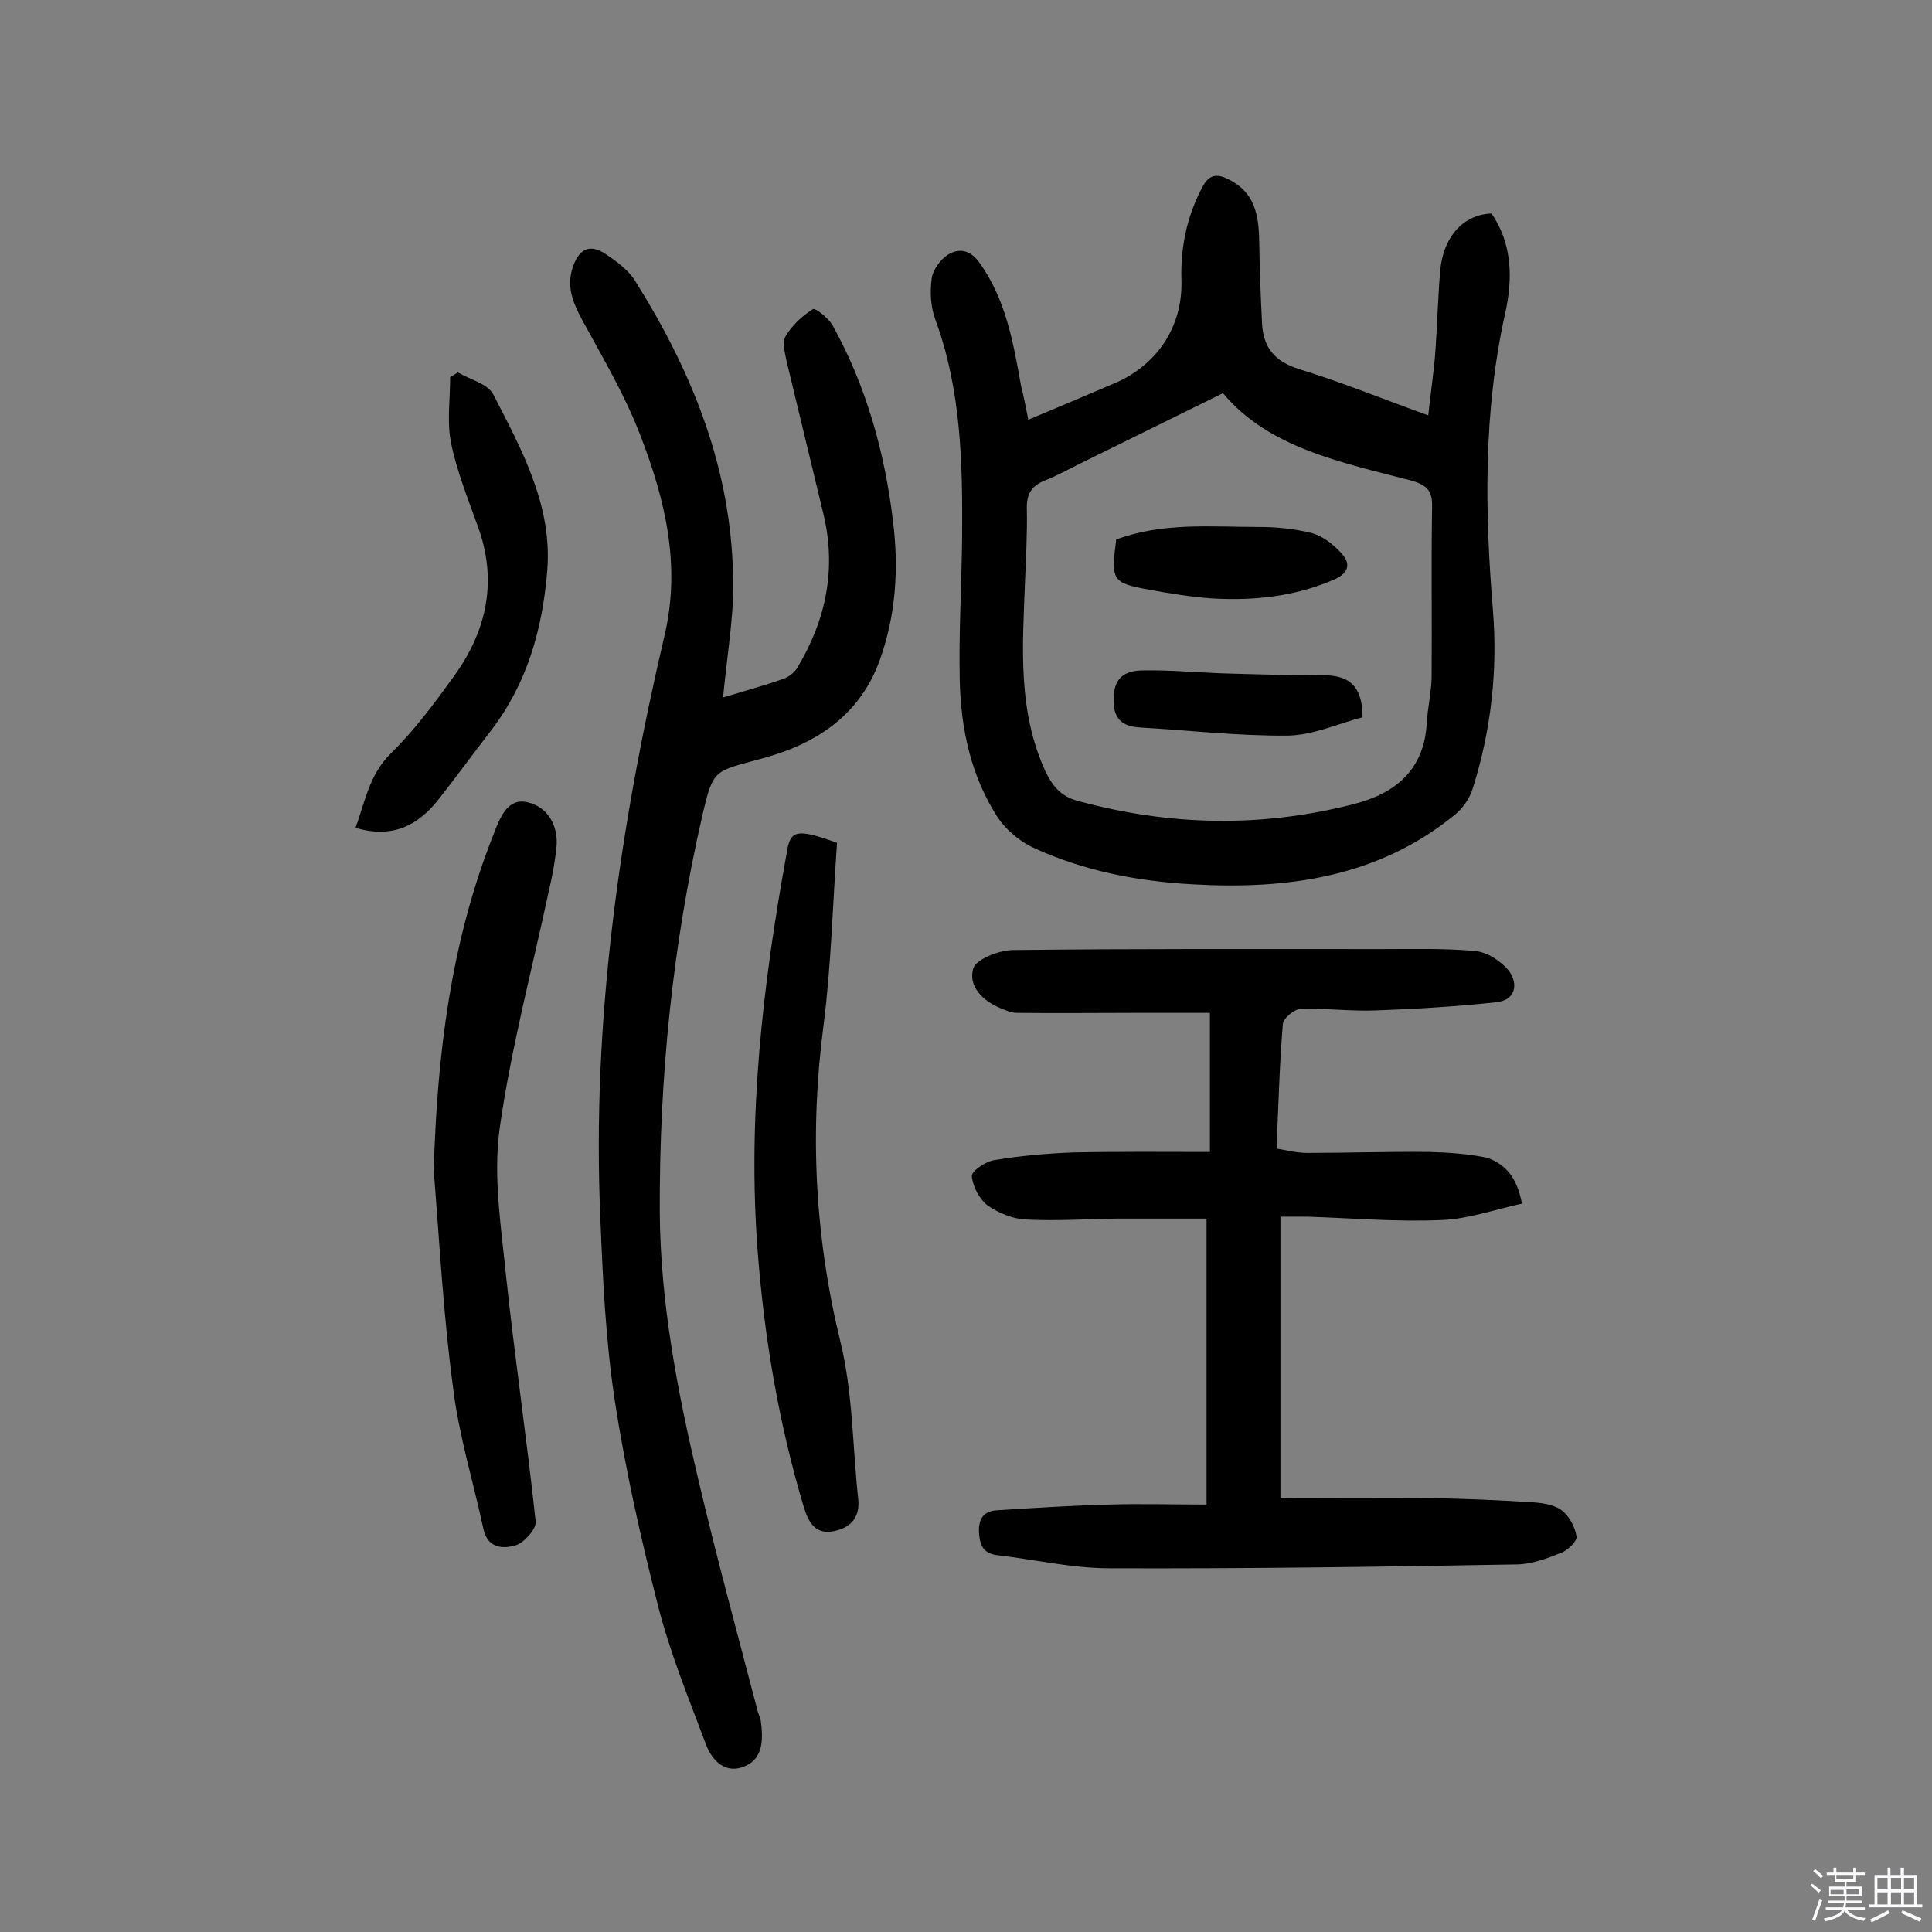
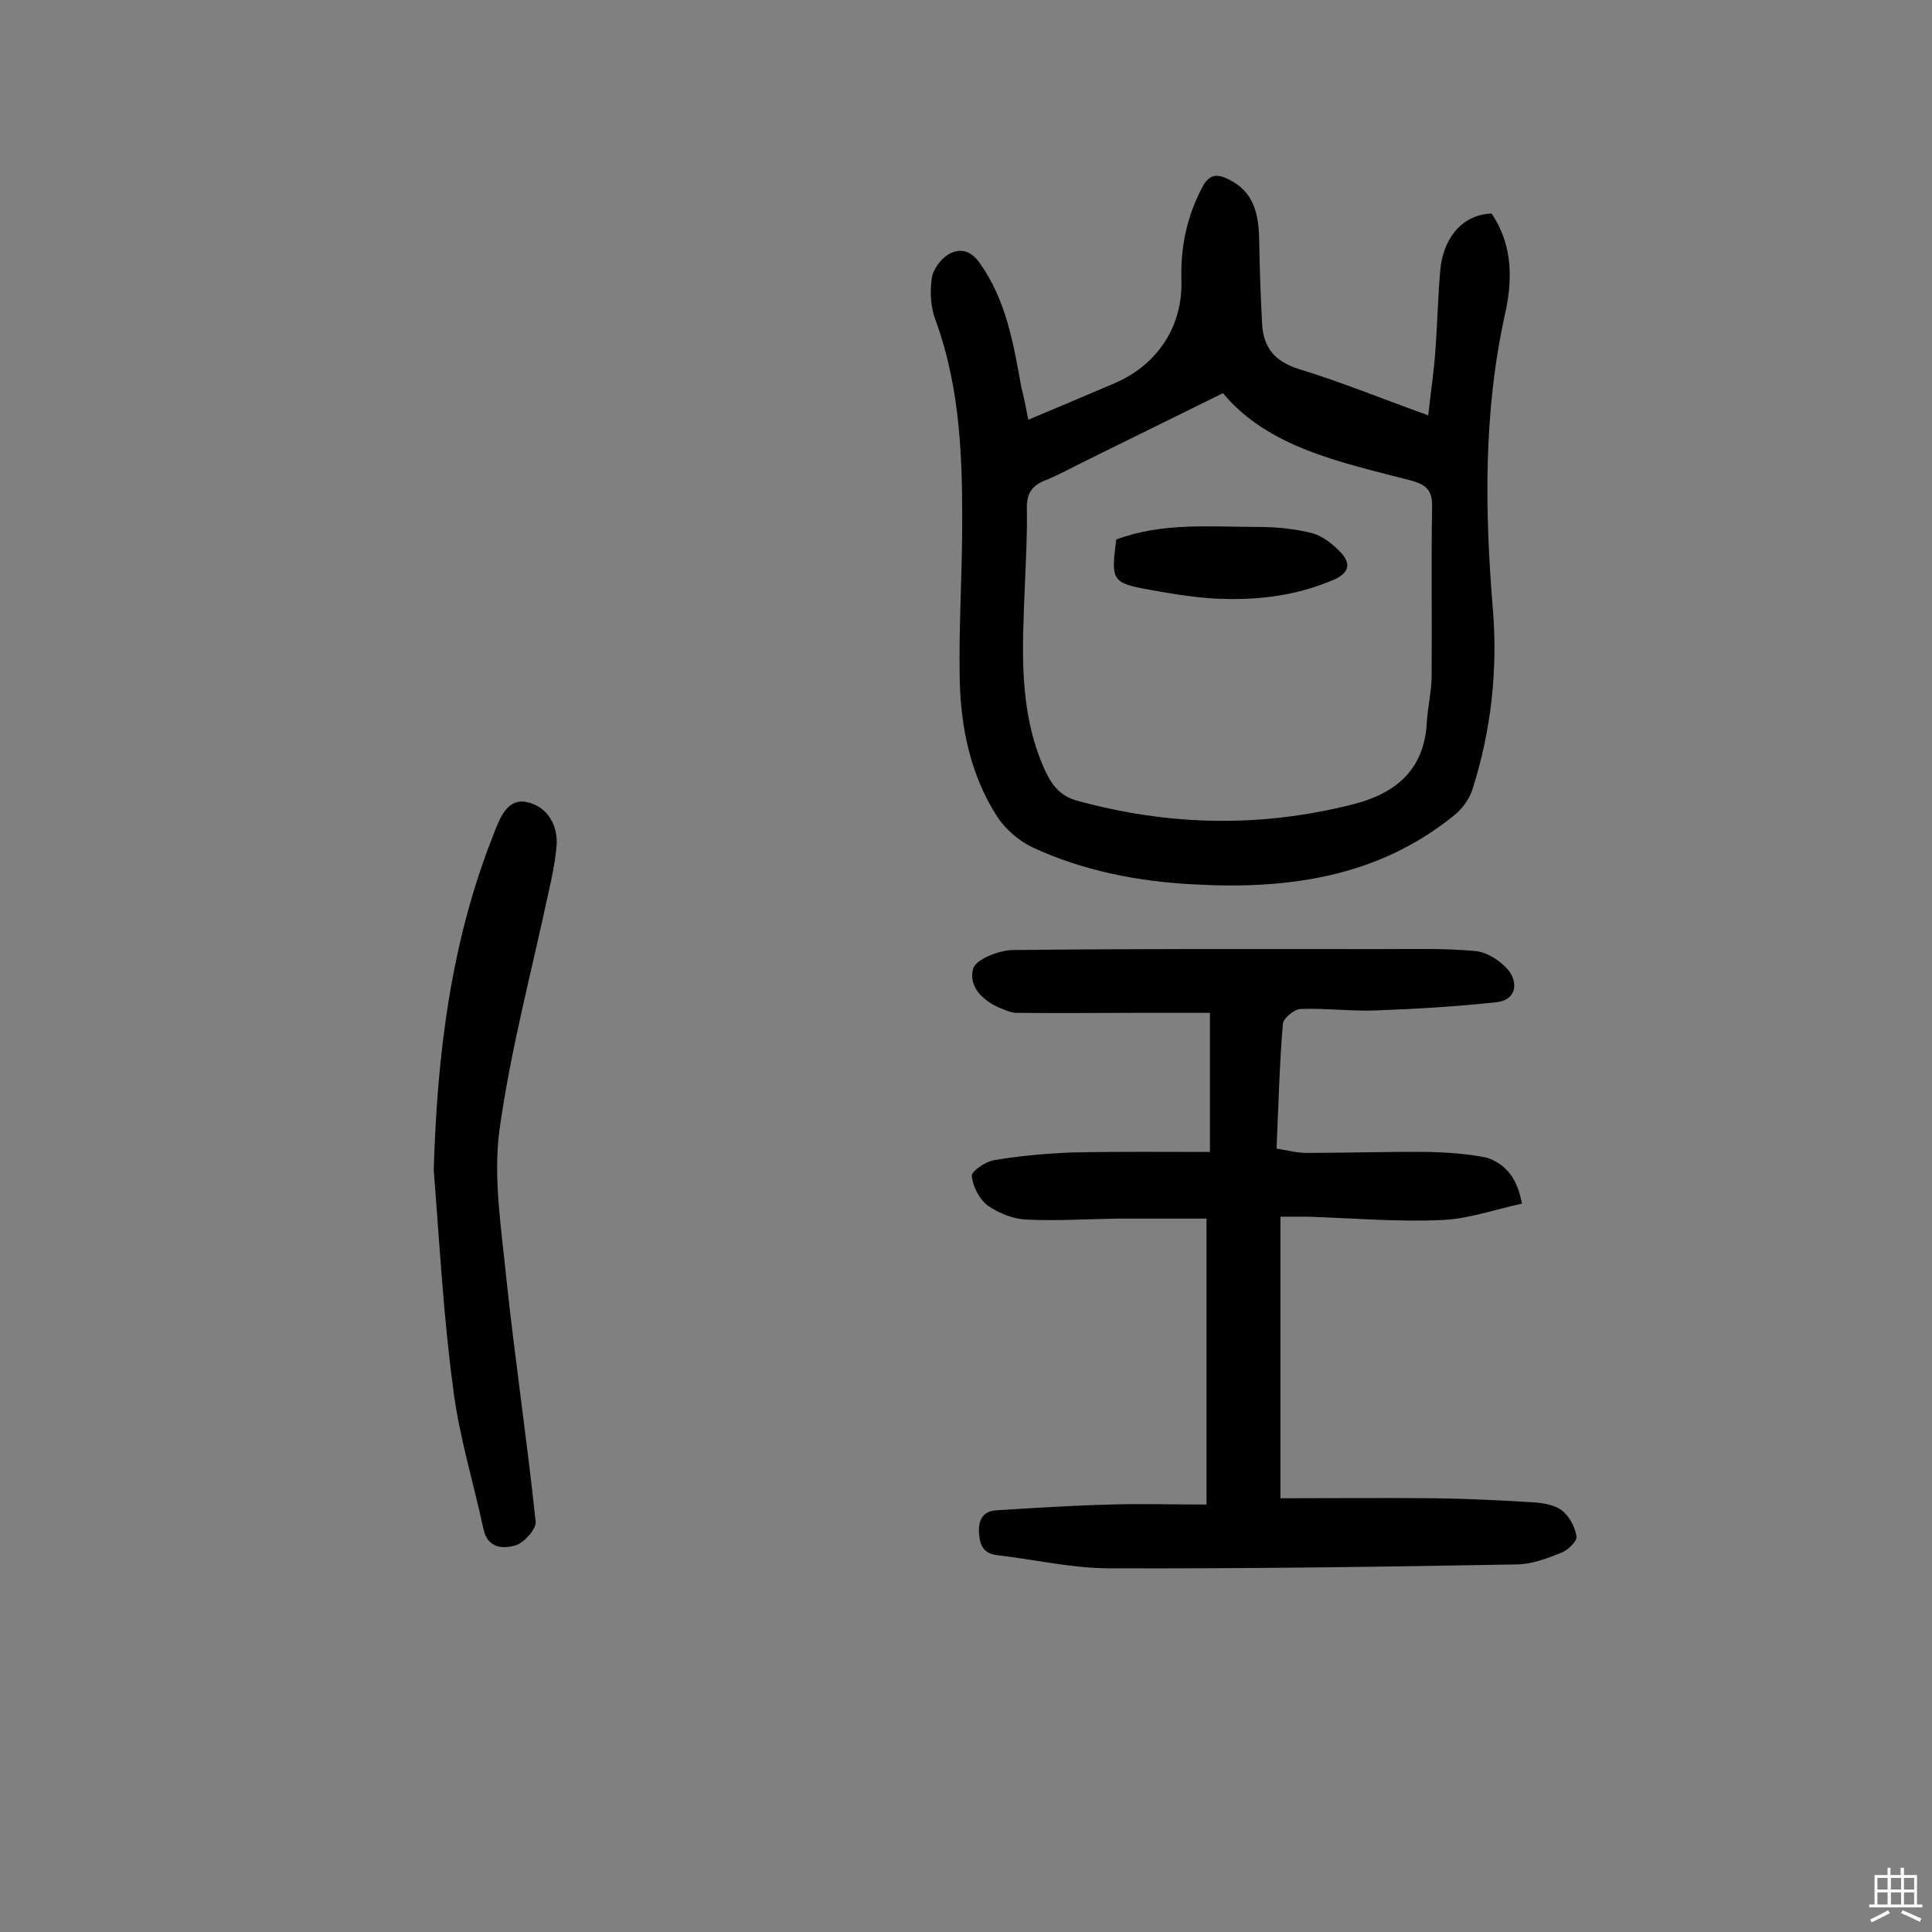
<svg xmlns="http://www.w3.org/2000/svg" enable-background="new 0 0 400 400" viewBox="0 0 400 400">
  <rect x="0" y="0" width="400" height="400" fill="#808080" stroke="none" />
-   <path d="m374.8 390.4.4-.4c.7.5 1.3 1 1.8 1.4l-.5.5c-.5-.6-1.1-1.1-1.7-1.5zm1 7.3-.6-.3c.5-1.4 1.1-2.8 1.5-4.3.2.1.4.2.6.3-.5 1.3-1 2.8-1.5 4.3zm-.4-10.3.4-.4c.4.3 1 .8 1.7 1.4l-.5.5c-.4-.5-1-1-1.6-1.5zm2.5.3h1.7v-1h.6v1h3.5v-1h.6v1h1.8v.5h-1.8v1.4h-2v1h3.2v2h-3.2v.9h3.3v.5h-3.4c0 .3-.1.6-.1.9h4v.5h-3.7c.7.9 1.9 1.5 3.8 1.7-.1.2-.2.4-.3.6-2.1-.4-3.5-1.1-4-2.1-.4 1-1.8 1.7-4 2.2-.1-.2-.2-.4-.3-.6 2.1-.4 3.4-1 3.8-1.8h-3.4v-.5h3.6c.1-.3.1-.6.2-.9h-3.3v-.5h3.4c0-.3 0-.6 0-.9h-3.2v-2h3.3v-1h-2.1v-1.4h-1.7v-.5zm1.1 3.5v1h2.7c0-.3 0-.4 0-.4 0-.1 0-.2 0-.2 0-.1 0-.2 0-.3h-2.7zm1.2-3v.9h3.5v-.9zm4.7 3h-2.6v.6.4h2.6z" fill="#fbfafc" />
  <path d="m393.6 386.7h.6v1.5h2.7v6.1h1.1v.6h-11v-.6h1.1v-6.1h2.7v-1.5h.6v1.5h2.1v-1.5zm-2.7 8.8.4.6c-1.2.6-2.5 1.3-3.8 1.9-.1-.2-.2-.4-.3-.6 1.2-.6 2.5-1.2 3.7-1.9zm-2.2-6.7v2.4h2.1v-2.4zm0 3v2.5h2.1v-2.5zm2.8-3v2.4h2.1v-2.4zm0 3v2.5h2.1v-2.5zm6 6.1c-1.4-.7-2.7-1.3-3.9-1.8l.3-.6c1.5.6 2.7 1.2 3.9 1.7zm-1.2-9.1h-2.1v2.4h2.1zm-2.1 3v2.5h2.1v-2.5z" fill="#fbfafc" />
  <g fill="#010000">
    <path d="m212.9 86.9c6.2-2.6 11.9-5 17.5-7.4 9-3.7 14.5-11.7 14.2-21.5-.2-6.8 1.1-13.1 4.3-19.2 1.4-2.7 3-2.9 5.4-1.7 5.4 2.6 6.3 7.3 6.4 12.6.1 5.8.3 11.6.6 17.4.3 4.9 2.6 7.7 7.6 9.3 8.8 2.7 17.4 6.2 26.8 9.6.5-4.7 1.2-9.2 1.5-13.6.4-5.5.5-11 1-16.5.5-5.8 3.9-11.4 10.6-11.7 4.4 6.4 4.4 13.8 2.8 20.8-4.5 20.4-4.2 40.8-2.5 61.4 1 12.5-.4 24.9-4.2 36.9-.6 2-2.1 4.1-3.7 5.4-15.8 12.9-34.5 15.5-54.1 14.4-11.5-.6-22.9-2.8-33.4-7.7-2.7-1.3-5.4-3.6-7.1-6.1-5.6-8.6-7.7-18.5-7.9-28.7-.2-9.9.4-19.8.5-29.7.1-15.1-.2-30.1-5.5-44.6-1-2.6-1.2-5.8-.8-8.6.2-1.8 1.8-4 3.4-5 2.2-1.3 4.5-1.1 6.5 1.7 5.5 7.7 7 16.6 8.6 25.5.6 2.4 1 4.4 1.5 7zm40.3-5.5c-9.7 4.8-18.9 9.3-28.2 13.9-2.9 1.4-5.7 3-8.7 4.2-2.8 1.1-3.8 2.9-3.7 5.9.1 5.2-.2 10.4-.4 15.5-.5 13.1-1.5 26.2 4.2 38.7 1.5 3.2 3.3 5.3 6.7 6.2 19 5.2 38 5.6 57.1.7 8.7-2.2 14.7-7.1 15.2-16.9.2-3.1.9-6.1 1-9.2.1-11.8-.1-23.6.1-35.4.1-3.4-1.1-4.6-4.3-5.5-14.6-3.8-29.6-6.8-39-18.1z" />
-     <path d="m149.7 144.4c4.6-1.4 8.7-2.5 12.6-3.9 1.1-.4 2.2-1.3 2.8-2.3 5.9-9.8 8.1-20.4 5.4-31.7-2.5-10.4-5-20.7-7.5-31.1-.4-1.9-1.1-4.3-.4-5.7 1.3-2.3 3.5-4.3 5.7-5.7.5-.3 3.3 1.9 4.1 3.4 7 12.6 10.8 26.4 12.5 40.6 1.2 9.7.6 19.4-2.8 28.8-4.2 11.5-13.4 17.3-24.2 20.2-10.1 2.8-10.2 2-12.5 11.9-6.2 27-8.9 54.3-8.8 81.9.1 18.7 3.6 37 7.9 55.2 3.8 16.2 8.2 32.3 12.4 48.4.2.6.5 1.2.6 1.8.5 3.7.6 7.7-3.1 9.4-4.1 1.9-7-1-8.3-4.6-3.5-9.3-7.3-18.6-9.8-28.3-3.6-14.1-6.8-28.3-9-42.6-1.9-12.5-2.5-25.2-3-37.8-1.8-40.9 4-81.1 13.3-120.8 3.4-14.5.1-28.1-5-41.3-3.2-8.4-7.9-16.3-12.2-24.2-1.9-3.6-3.2-6.9-1.7-11 1.4-3.8 3.7-4.4 6.7-2.4 2.2 1.5 4.6 3.2 6 5.4 11.4 18.1 19.4 37.4 20.3 59 .6 8.9-1.1 17.8-2 27.4z" />
    <path d="m315.1 249.2c-5.6 1.2-11.1 3.2-16.7 3.4-9.2.4-18.5-.4-27.7-.7-1.6 0-3.2 0-5.6 0v58.3c10.5 0 21.3-.1 32.2 0 6.5.1 13 .4 19.4.8 2.2.1 4.8.4 6.5 1.6 1.6 1.1 2.9 3.5 3.2 5.5.2.9-1.8 2.9-3.2 3.4-3 1.2-6.2 2.4-9.3 2.4-28.1.5-56.1.9-84.2.8-7.7 0-15.4-1.8-23.1-2.7-2.8-.3-3.7-1.8-3.9-4.5-.2-2.8.8-4.6 3.5-4.8 7.9-.5 15.7-1 23.6-1.2 6.4-.2 12.8 0 20 0 0-19.9 0-38.9 0-59.2-5.9 0-12.3 0-18.7 0-6.2.1-12.3.5-18.5.2-2.8-.1-5.8-1.3-8.1-2.9-1.7-1.3-3.1-3.9-3.3-6.1-.1-1 2.8-3 4.6-3.3 5.4-.9 10.9-1.4 16.4-1.6 9.4-.2 18.7-.1 28.3-.1 0-9.9 0-18.8 0-28.8-5.3 0-10.5 0-15.8 0-8.1 0-16.1.1-24.2 0-1.1 0-2.2-.5-3.2-.9-3.8-1.5-6.9-4.6-5.8-8.3.6-1.9 5.2-3.7 8-3.8 25.5-.3 51-.2 76.5-.2 6.5 0 13-.2 19.4.4 2.5.2 5.4 2.1 7 4.1 2 2.7 1.4 6.1-2.6 6.5-8.3.9-16.7 1.4-25 1.7-5.2.2-10.4-.5-15.5-.3-1.3 0-3.6 1.9-3.7 3.1-.7 8.4-.9 16.8-1.3 25.8 2.3.4 4.3.9 6.3.9 8.4 0 16.9-.3 25.3-.2 4 .1 8.1.4 12 1.2 3.7 1.3 6.2 4 7.2 9.5z" />
    <path d="m89.8 242.3c.7-23.9 3.5-47.2 12.4-69.6 1.3-3.4 2.9-7.6 7-6.6 4.1.9 6.5 4.8 6 9.4-.3 3-.9 6.1-1.6 9.1-3.5 16.4-7.9 32.8-10.2 49.4-1.3 9.9.4 20.3 1.4 30.4 1.8 16.9 4.3 33.7 6.1 50.6.2 1.5-2.3 4.3-4 4.9-2.6.8-5.9.8-6.8-3.3-2.1-9.8-5.1-19.4-6.3-29.3-2-14.9-2.8-30-4-45z" />
-     <path d="m173.3 174.5c-.9 12.7-1.2 25.3-2.8 37.8-2.9 22.1-1.8 43.8 3.5 65.5 2.6 10.6 2.5 21.8 3.7 32.7.4 4.2-2.2 6.1-5.6 6.6-3.2.4-4.6-1.7-5.6-4.8-5.2-17.3-8.2-34.9-9.6-52.8-2.2-28 1-55.6 6-83 .7-4.7 2.1-5 10.4-2z" />
-     <path d="m73.6 171.4c2-5.4 2.8-11 7.4-15.5 4.9-4.8 9.1-10.5 13.2-16.2 6.7-9.4 8.8-19.7 4.7-30.8-2-5.6-4.3-11.3-5.5-17.1-.9-4.4-.2-9.1-.2-13.7.5-.3 1.1-.7 1.6-1 2.5 1.5 6.1 2.3 7.3 4.5 5.9 11.5 12.3 23 11.2 36.6-1 12-4.1 23.2-11.6 33-3.7 4.8-7.2 9.6-10.9 14.3-4.4 5.6-9.7 8.1-17.2 5.9z" />
-     <path d="m282.1 148.5c-5 1.3-10.2 3.7-15.4 3.8-10.3.1-20.6-1.1-30.9-1.7-4.2-.3-5.5-2.5-5.2-6.7.3-4.3 3.2-5.1 6.2-5.1 5.3-.1 10.6.4 16 .6 6.8.2 13.6.4 20.4.4 5-.1 8.9 1.1 8.9 8.7z" />
    <path d="m231.1 111.7c9.6-3.6 19.7-2.6 29.6-2.6 3.7 0 7.5.4 11 1.3 2.2.6 4.3 2.3 5.9 4 2.1 2.2 1.8 4.2-1.4 5.6-8.1 3.5-16.5 4.4-25.2 3.9-4.3-.3-8.7-1-13-1.8-7.8-1.4-8-1.9-6.9-10.4z" />
  </g>
</svg>